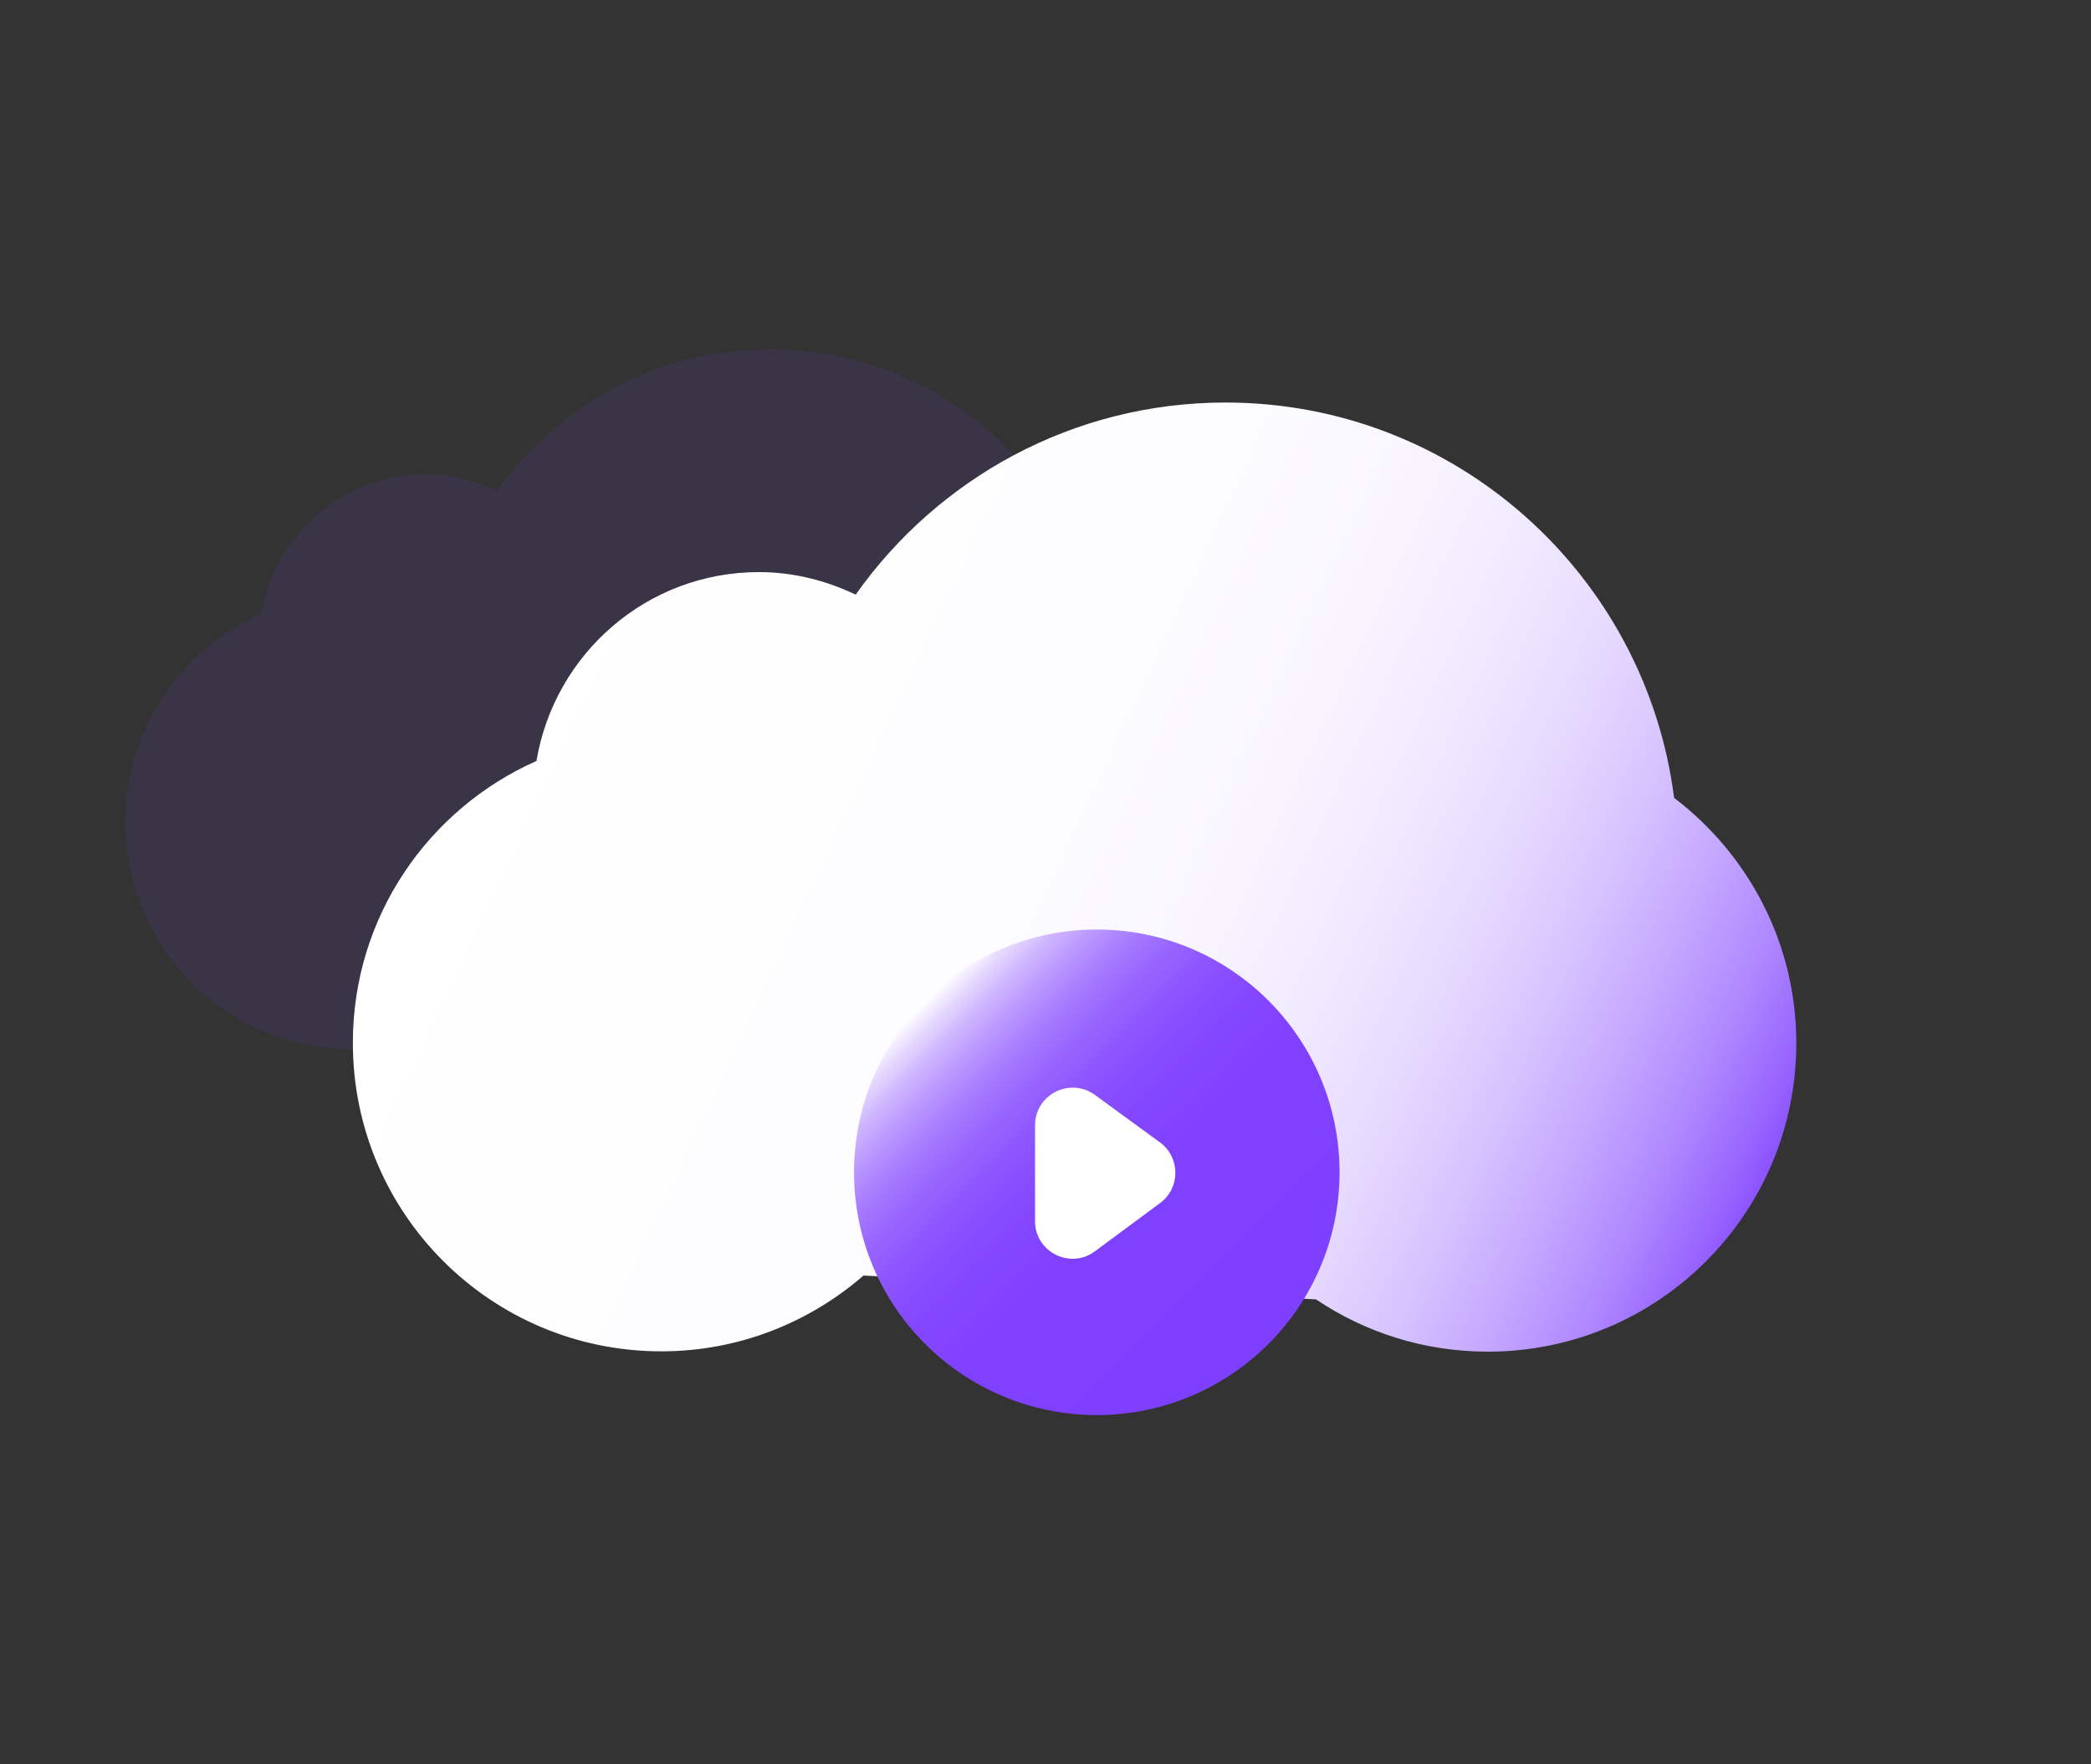
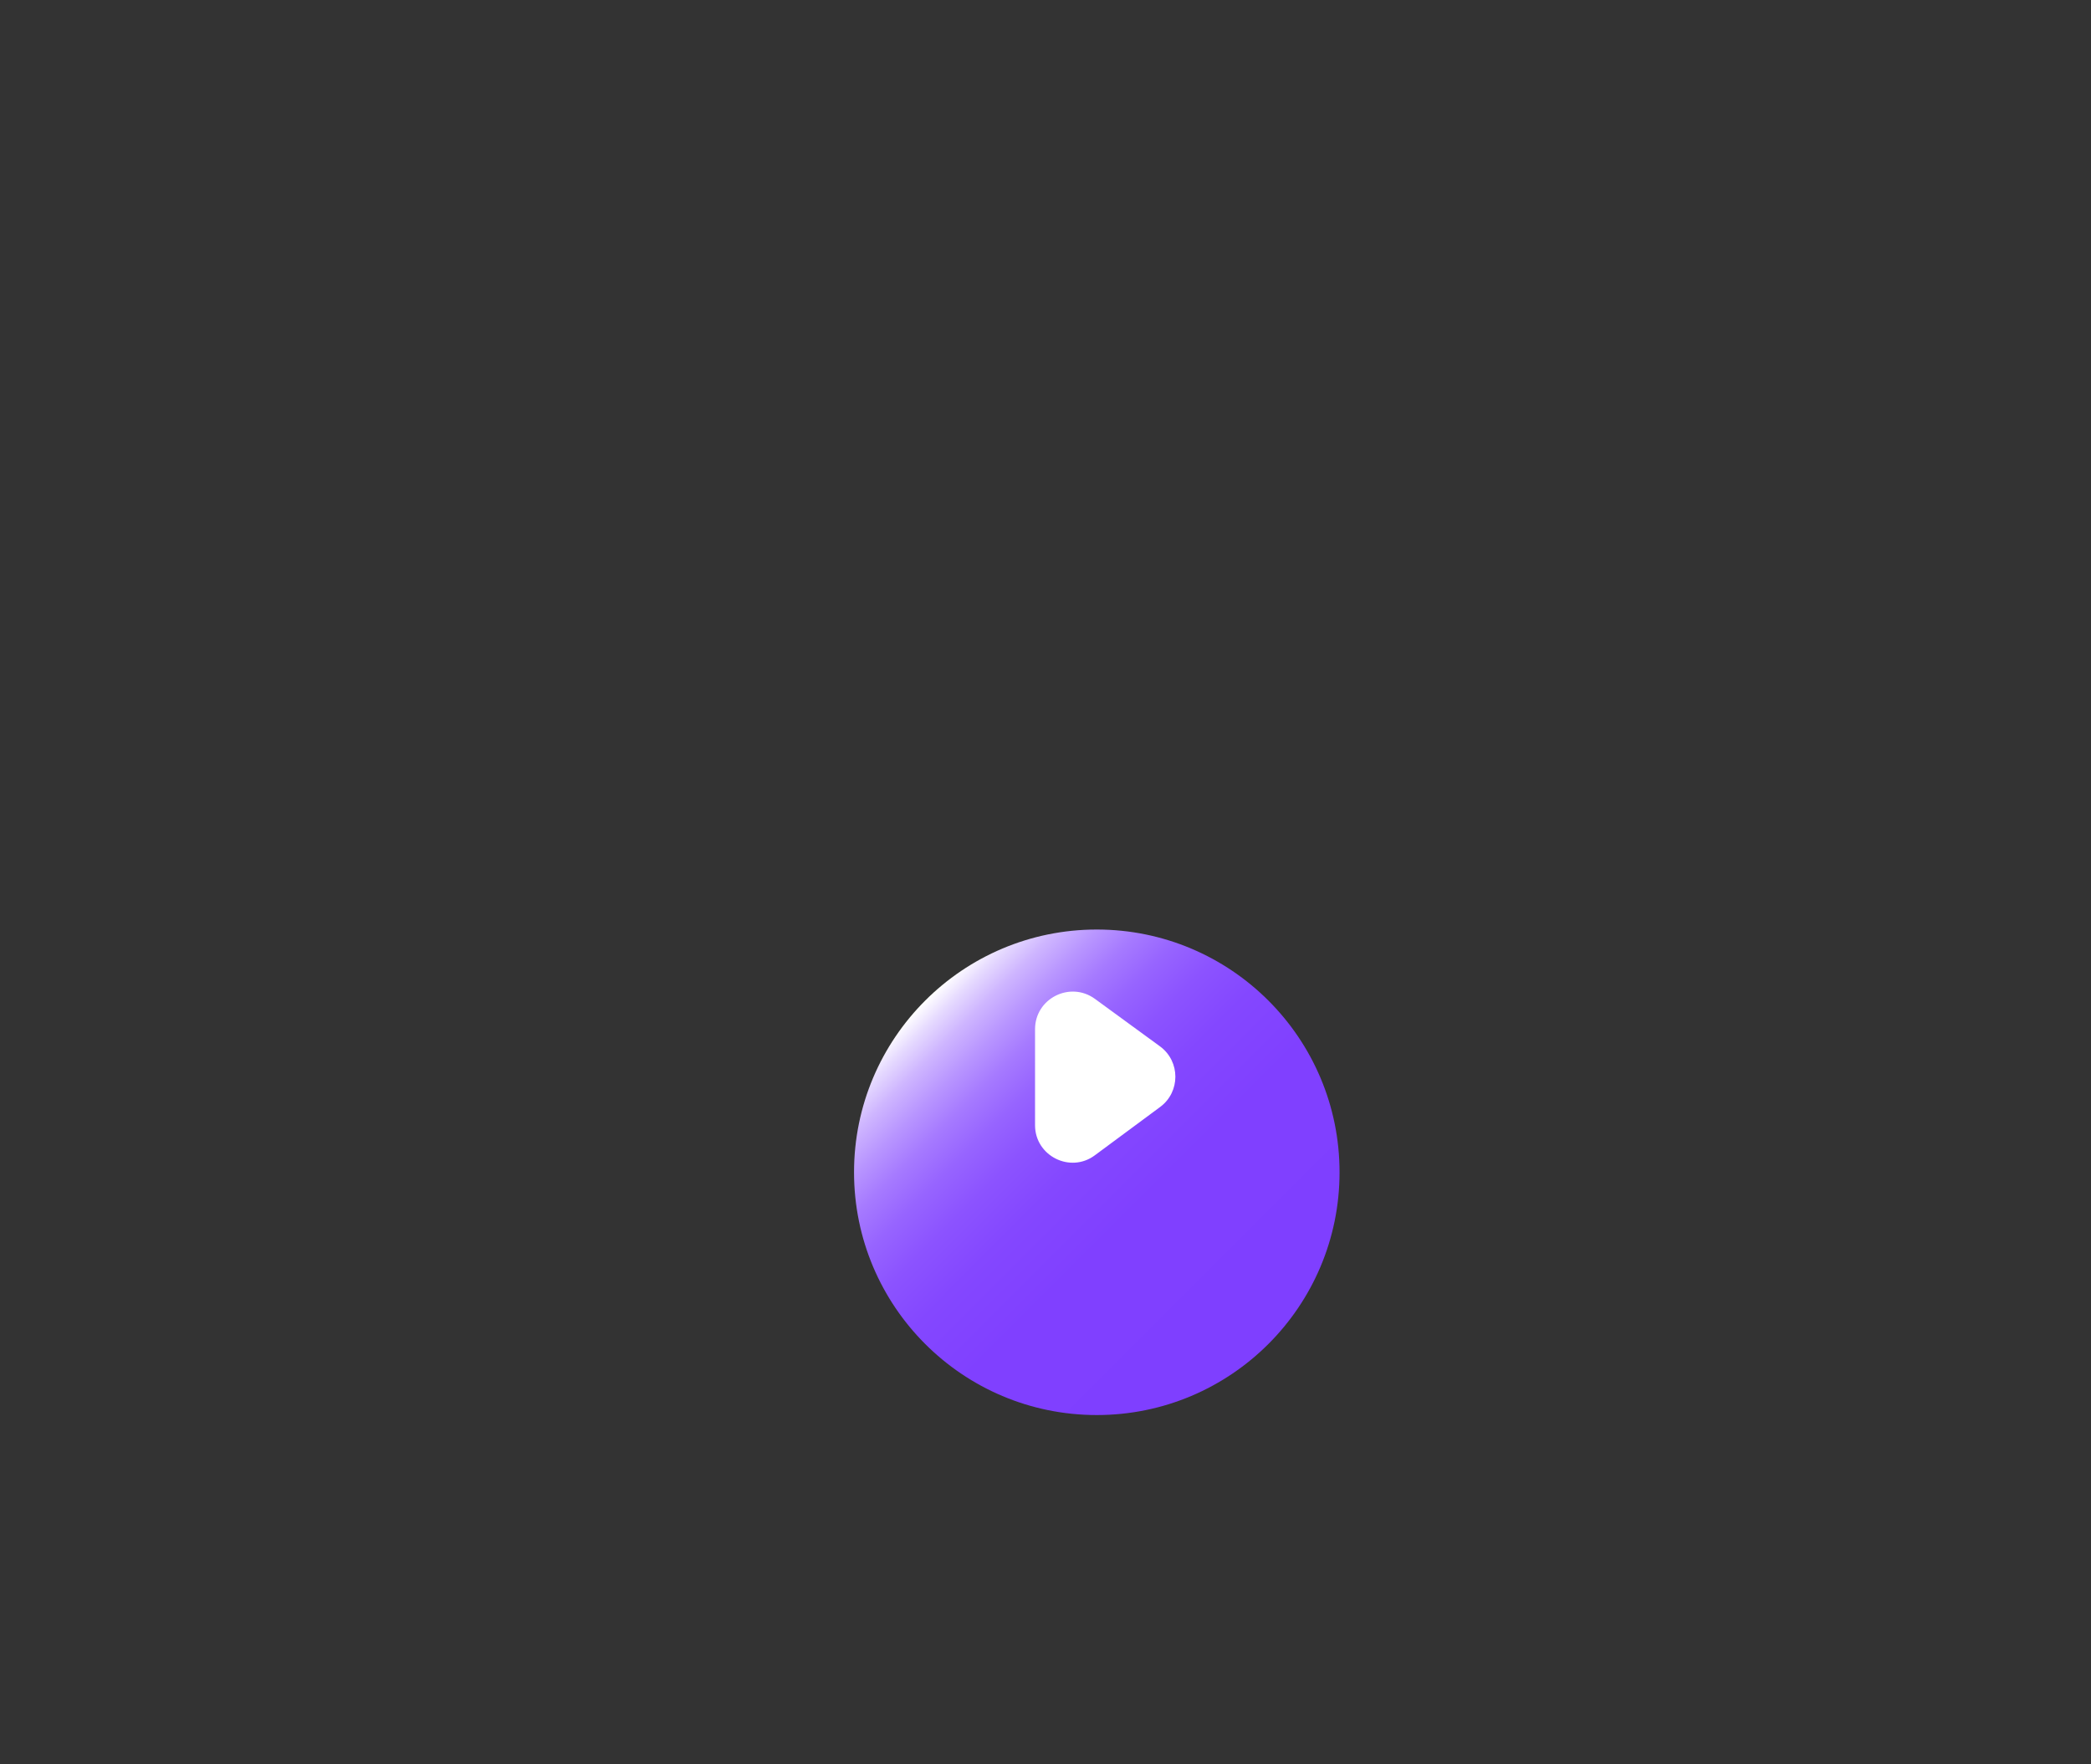
<svg xmlns="http://www.w3.org/2000/svg" id="_图层_1" viewBox="0 0 64 54">
  <rect x="0" y="0" width="64" height="54" fill="#333333" stroke="none" />
  <defs>
    <style>.cls-1{fill:#7f3fff;opacity:.1;}.cls-2{fill:#fff;}.cls-3{fill:url(#_未命名的渐变_12);}.cls-4{fill:url(#_未命名的渐变_5);}</style>
    <linearGradient id="_未命名的渐变_5" x1="14.01" y1="19.68" x2="54.02" y2="38.38" gradientUnits="userSpaceOnUse">
      <stop offset="0" stop-color="#fff" />
      <stop offset=".39" stop-color="#fdfdff" />
      <stop offset=".54" stop-color="#f9f6ff" />
      <stop offset=".64" stop-color="#f1eaff" />
      <stop offset=".72" stop-color="#e6d9ff" />
      <stop offset=".79" stop-color="#d7c3ff" />
      <stop offset=".85" stop-color="#c5a8ff" />
      <stop offset=".91" stop-color="#af88ff" />
      <stop offset=".96" stop-color="#9763ff" />
      <stop offset="1" stop-color="#7f3fff" />
    </linearGradient>
    <linearGradient id="_未命名的渐变_12" x1="38.83" y1="41.13" x2="28.32" y2="30.63" gradientUnits="userSpaceOnUse">
      <stop offset="0" stop-color="#7f3fff" />
      <stop offset=".39" stop-color="#8040ff" />
      <stop offset=".54" stop-color="#8447ff" />
      <stop offset=".64" stop-color="#8c53ff" />
      <stop offset=".72" stop-color="#9764ff" />
      <stop offset=".79" stop-color="#a67aff" />
      <stop offset=".85" stop-color="#b895ff" />
      <stop offset=".91" stop-color="#ceb5ff" />
      <stop offset=".96" stop-color="#e6daff" />
      <stop offset="1" stop-color="#fff" />
    </linearGradient>
  </defs>
-   <path class="cls-1" d="M25.63,30.94c1.11,.75,2.45,1.18,3.88,1.18,3.85,0,6.96-3.12,6.96-6.96,0-2.26-1.08-4.27-2.76-5.54-.64-5.03-4.93-8.93-10.14-8.93-3.46,0-6.51,1.72-8.36,4.34-.67-.32-1.4-.51-2.19-.51-2.53,0-4.62,1.85-5.03,4.27-2.44,1.08-4.15,3.52-4.15,6.37,0,3.85,3.12,6.96,6.96,6.96,1.75,0,3.35-.65,4.57-1.71" />
-   <path class="cls-4" d="M40.28,39.77c1.5,1.01,3.31,1.6,5.26,1.6,5.21,0,9.44-4.22,9.44-9.44,0-3.07-1.47-5.78-3.74-7.51-.87-6.82-6.68-12.1-13.73-12.1-4.68,0-8.81,2.33-11.32,5.88-.9-.43-1.9-.69-2.96-.69-3.43,0-6.26,2.5-6.81,5.78-3.31,1.47-5.62,4.77-5.62,8.63,0,5.21,4.22,9.44,9.44,9.44,2.37,0,4.53-.88,6.19-2.32" />
  <circle class="cls-3" cx="33.57" cy="35.88" r="7.43" />
-   <path class="cls-2" d="M31.68,34.44v2.94c0,.94,1.08,1.48,1.83,.92l2-1.48c.62-.46,.62-1.39,0-1.85l-2-1.46c-.76-.55-1.83-.01-1.83,.93Z" />
+   <path class="cls-2" d="M31.68,34.44c0,.94,1.08,1.48,1.83,.92l2-1.48c.62-.46,.62-1.39,0-1.85l-2-1.46c-.76-.55-1.83-.01-1.83,.93Z" />
</svg>